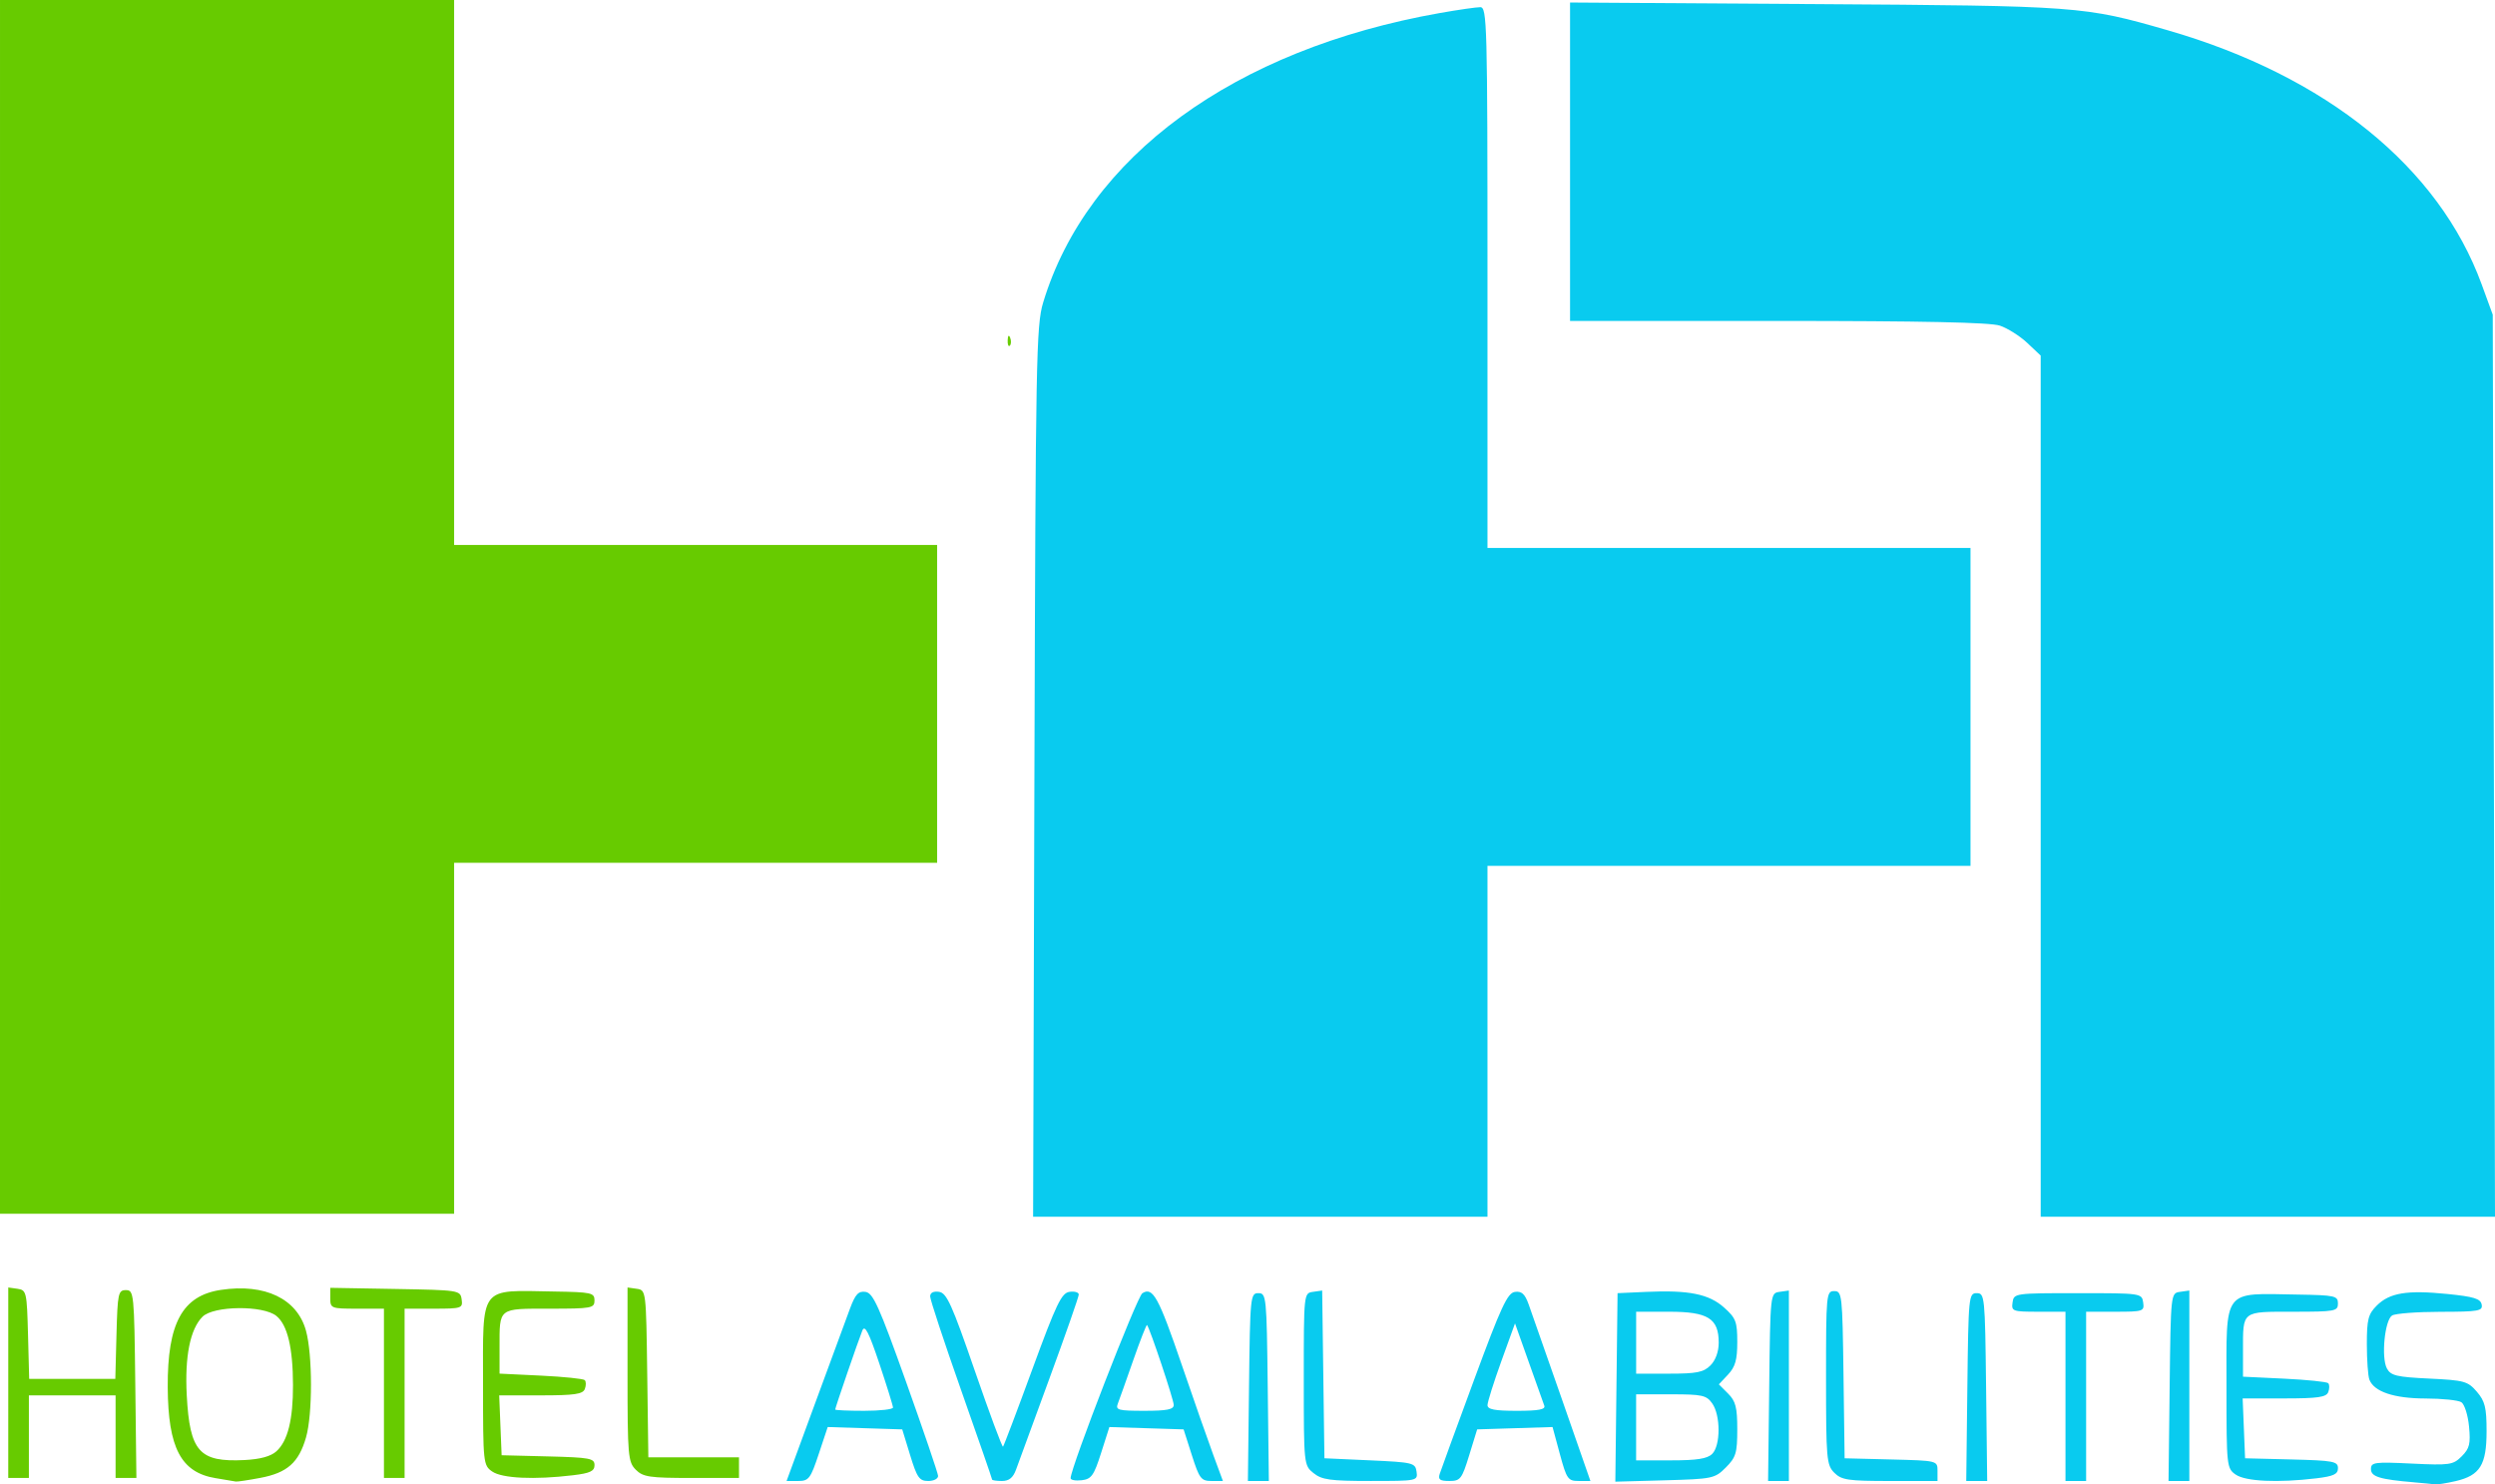
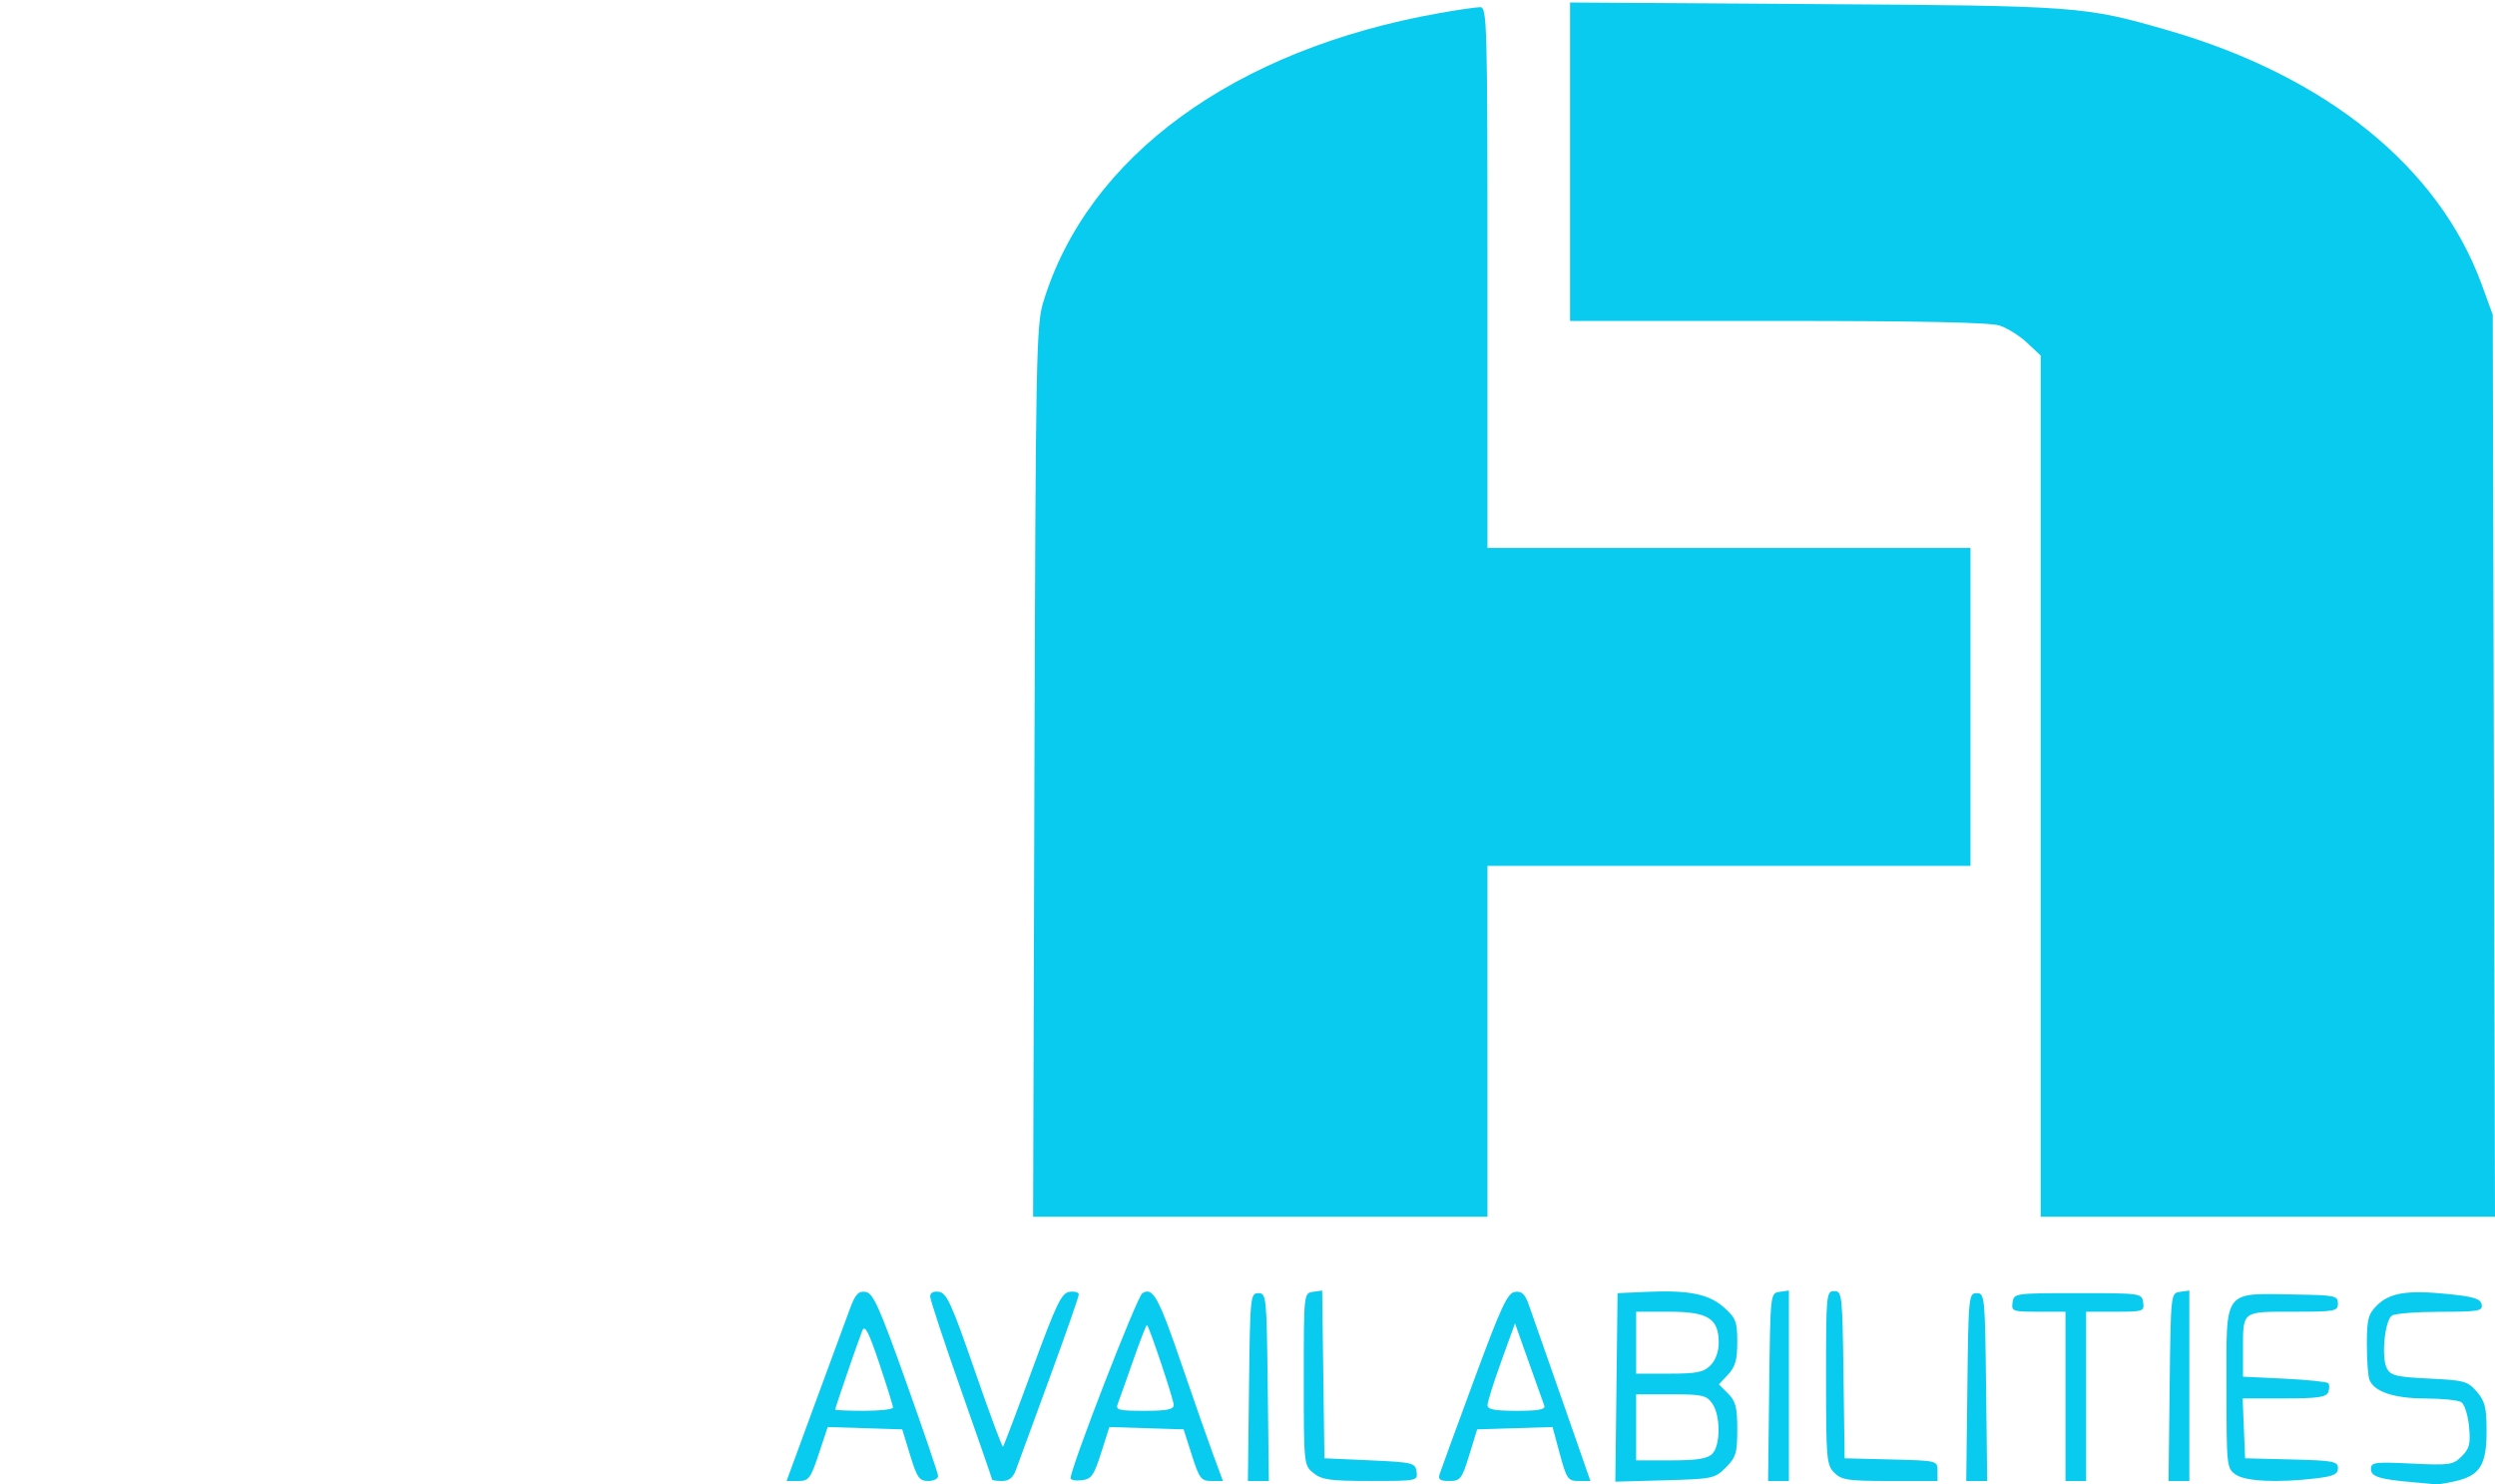
<svg xmlns="http://www.w3.org/2000/svg" xmlns:ns1="http://www.inkscape.org/namespaces/inkscape" xmlns:ns2="http://sodipodi.sourceforge.net/DTD/sodipodi-0.dtd" width="213.2mm" height="126.844mm" viewBox="0 0 213.2 126.844" version="1.1" id="svg2464" ns1:version="1.0.1 (3bc2e813f5, 2020-09-07)" ns2:docname="hotelavailabilities.svg">
  <defs id="defs2458" />
  <ns2:namedview id="base" pagecolor="#ffffff" bordercolor="#666666" borderopacity="1.0" ns1:pageopacity="0.0" ns1:pageshadow="2" ns1:zoom="0.49497475" ns1:cx="358.09263" ns1:cy="329.90633" ns1:document-units="mm" ns1:current-layer="layer1" ns1:document-rotation="0" showgrid="false" ns1:window-width="3840" ns1:window-height="2066" ns1:window-x="-11" ns1:window-y="-11" ns1:window-maximized="1" />
  <g ns1:label="Layer 1" ns1:groupmode="layer" id="layer1" transform="translate(-2.682,-49.354)">
    <g id="g4043" transform="translate(13.607,327.327)">
      <path style="fill:#09cbef;stroke-width:0.353" d="m 195.38,-151.304 c -2.959,-0.25 -3.704,-0.479 -3.704,-1.135 0,-0.581 0.3,-0.621 3.483,-0.468 3.255,0.157 3.534,0.116 4.274,-0.624 0.668,-0.668 0.765,-1.065 0.622,-2.552 -0.093,-0.968 -0.389,-1.9 -0.658,-2.07 -0.269,-0.17 -1.648,-0.312 -3.064,-0.315 -2.688,-0.006 -4.395,-0.579 -4.79,-1.609 -0.121,-0.314 -0.219,-1.677 -0.219,-3.028 0,-2.119 0.116,-2.572 0.843,-3.299 1.098,-1.098 2.582,-1.343 6.032,-0.996 2.267,0.228 2.841,0.404 2.936,0.901 0.107,0.555 -0.247,0.618 -3.523,0.623 -2.003,0.003 -3.862,0.145 -4.131,0.315 -0.629,0.398 -0.942,3.592 -0.444,4.523 0.33,0.617 0.821,0.734 3.618,0.868 2.999,0.143 3.297,0.226 4.068,1.122 0.698,0.812 0.832,1.354 0.832,3.378 0,2.876 -0.56,3.779 -2.646,4.262 -0.776,0.18 -1.57,0.304 -1.764,0.276 -0.194,-0.028 -0.988,-0.105 -1.764,-0.17 z m -136.663,-6.729 c 1.336,-3.638 2.684,-7.298 2.996,-8.134 0.455,-1.219 0.717,-1.498 1.324,-1.411 0.645,0.092 1.158,1.231 3.464,7.693 1.489,4.172 2.719,7.783 2.734,8.026 0.015,0.243 -0.364,0.441 -0.842,0.441 -0.759,0 -0.955,-0.28 -1.545,-2.205 l -0.676,-2.205 -3.184,-0.101 -3.184,-0.101 -0.767,2.306 c -0.702,2.11 -0.852,2.306 -1.758,2.306 h -0.991 z m 6.665,0.339 c 0,-0.153 -0.527,-1.85 -1.171,-3.771 -0.9,-2.683 -1.236,-3.335 -1.449,-2.809 -0.342,0.844 -2.319,6.596 -2.319,6.748 0,0.061 1.111,0.11 2.469,0.11 1.358,0 2.469,-0.125 2.469,-0.278 z m 8.467,6.148 c 0,-0.07 -1.191,-3.505 -2.646,-7.634 -1.455,-4.129 -2.646,-7.734 -2.646,-8.012 0,-0.316 0.284,-0.462 0.763,-0.391 0.652,0.096 1.098,1.082 3.05,6.735 1.258,3.642 2.344,6.565 2.413,6.495 0.07,-0.07 1.199,-3.05 2.508,-6.622 2.051,-5.595 2.491,-6.511 3.173,-6.608 0.435,-0.062 0.792,0.042 0.792,0.231 0,0.189 -1.127,3.415 -2.504,7.168 -1.377,3.754 -2.663,7.261 -2.857,7.795 -0.251,0.691 -0.596,0.97 -1.2,0.97 -0.466,0 -0.847,-0.057 -0.847,-0.127 z m 6.709,-0.114 c 0.02,-0.937 5.676,-15.515 6.131,-15.803 0.9,-0.568 1.382,0.311 3.385,6.166 1.029,3.007 2.237,6.46 2.685,7.673 l 0.814,2.205 h -0.975 c -0.885,0 -1.039,-0.202 -1.679,-2.205 l -0.704,-2.205 -3.172,-0.1 -3.172,-0.1 -0.707,2.217 c -0.616,1.933 -0.829,2.231 -1.659,2.329 -0.524,0.061 -0.949,-0.018 -0.946,-0.176 z m 8.813,-6.257 c 0,-0.444 -2.05,-6.579 -2.282,-6.83 -0.05,-0.054 -0.579,1.295 -1.174,2.999 -0.595,1.704 -1.19,3.375 -1.32,3.715 -0.213,0.552 0.026,0.617 2.269,0.617 1.931,0 2.507,-0.115 2.507,-0.501 z m 6.432,-1.527 c 0.092,-7.759 0.118,-8.026 0.8,-8.026 0.682,0 0.709,0.267 0.8,8.026 l 0.095,8.026 h -0.895 -0.895 z m 5.514,7.352 c -0.827,-0.669 -0.833,-0.725 -0.833,-8.026 0,-7.335 0.002,-7.352 0.786,-7.464 l 0.786,-0.112 0.096,7.167 0.096,7.167 3.881,0.176 c 3.694,0.168 3.886,0.215 3.993,0.97 0.111,0.784 0.061,0.794 -3.93,0.794 -3.453,0 -4.164,-0.098 -4.875,-0.674 z m 10.785,0.057 c 0.11,-0.34 1.43,-3.951 2.934,-8.026 2.306,-6.248 2.852,-7.425 3.487,-7.516 0.575,-0.082 0.852,0.168 1.174,1.058 0.232,0.641 1.515,4.301 2.851,8.133 l 2.429,6.967 h -0.994 c -0.925,0 -1.037,-0.16 -1.618,-2.306 l -0.624,-2.306 -3.221,0.101 -3.221,0.101 -0.679,2.205 c -0.628,2.04 -0.756,2.205 -1.699,2.205 -0.813,0 -0.98,-0.126 -0.82,-0.617 z m 8.934,-5.821 c -0.089,-0.243 -0.688,-1.924 -1.332,-3.736 l -1.171,-3.295 -1.175,3.25 c -0.646,1.788 -1.175,3.469 -1.175,3.736 0,0.367 0.614,0.486 2.507,0.486 1.857,0 2.465,-0.114 2.346,-0.441 z m 6.165,-1.558 0.095,-8.055 2.469,-0.111 c 3.631,-0.163 5.34,0.183 6.637,1.341 1.006,0.899 1.124,1.209 1.124,2.945 0,1.523 -0.17,2.121 -0.787,2.779 l -0.787,0.838 0.787,0.787 c 0.652,0.652 0.787,1.179 0.787,3.063 0,2.015 -0.112,2.387 -0.977,3.253 -0.943,0.944 -1.126,0.982 -5.21,1.096 l -4.233,0.118 z m 8.184,5.678 c 0.72,-0.72 0.723,-3.281 0.005,-4.306 -0.494,-0.705 -0.85,-0.784 -3.528,-0.784 h -2.979 v 2.822 2.822 h 2.973 c 2.233,0 3.112,-0.138 3.528,-0.554 z m -0.151,-7.56 c 0.437,-0.437 0.706,-1.176 0.706,-1.94 0,-2.074 -0.915,-2.646 -4.233,-2.646 h -2.822 v 2.646 2.646 h 2.822 c 2.352,0 2.94,-0.118 3.528,-0.706 z m 5.02,1.852 c 0.095,-8.022 0.095,-8.026 0.889,-8.138 l 0.794,-0.113 v 8.138 8.138 h -0.889 -0.889 z m 5.563,7.32 c -0.661,-0.661 -0.706,-1.176 -0.706,-8.114 0,-7.147 0.025,-7.408 0.698,-7.408 0.67,0 0.702,0.292 0.794,7.144 l 0.096,7.144 3.969,0.1 c 3.957,0.1 3.969,0.102 3.969,0.97 v 0.87 h -4.057 c -3.587,0 -4.139,-0.082 -4.763,-0.706 z m 11.37,-7.32 c 0.092,-7.759 0.118,-8.026 0.8,-8.026 0.682,0 0.709,0.267 0.8,8.026 l 0.095,8.026 h -0.895 -0.895 z m 8.385,0.794 v -7.232 h -2.318 c -2.202,0 -2.312,-0.04 -2.205,-0.794 0.111,-0.784 0.179,-0.794 5.581,-0.794 5.402,0 5.469,0.01 5.581,0.794 0.108,0.759 0.003,0.794 -2.381,0.794 h -2.494 v 7.232 7.232 h -0.882 -0.882 z m 8.901,-0.794 c 0.095,-8.022 0.095,-8.026 0.889,-8.138 l 0.794,-0.113 v 8.138 8.138 h -0.889 -0.889 z m 5.641,7.477 c -0.764,-0.535 -0.784,-0.722 -0.784,-7.354 0,-8.662 -0.401,-8.133 6.085,-8.028 3.186,0.052 3.44,0.108 3.44,0.761 0,0.662 -0.235,0.706 -3.843,0.706 -4.416,0 -4.271,-0.113 -4.271,3.333 v 2.217 l 3.533,0.17 c 1.943,0.094 3.63,0.267 3.748,0.385 0.118,0.118 0.121,0.46 0.006,0.759 -0.169,0.441 -0.885,0.544 -3.763,0.544 h -3.554 l 0.104,2.558 0.104,2.558 3.969,0.1 c 3.573,0.09 3.969,0.164 3.969,0.745 0,0.514 -0.374,0.69 -1.852,0.867 -3.285,0.395 -6.052,0.266 -6.889,-0.321 z M 77.467,-212.008 c 0.104,-35.323 0.157,-38.16 0.744,-40.104 3.768,-12.481 16.331,-21.649 33.914,-24.75 1.552,-0.274 3.1,-0.498 3.44,-0.498 0.582,-4.6e-4 0.617,1.335 0.617,23.106 v 23.107 h 20.637 20.637 v 13.582 13.582 h -20.637 -20.637 v 14.993 14.993 H 96.768 77.355 Z m 85.987,1.216 v -36.796 l -1.147,-1.08 c -0.631,-0.594 -1.686,-1.26 -2.346,-1.48 -0.831,-0.277 -6.66,-0.4 -18.962,-0.4 H 123.237 v -13.605 -13.605 l 20.902,0.135 c 22.594,0.146 23.037,0.179 30.167,2.236 13.553,3.911 23.17,11.696 26.832,21.721 l 0.945,2.587 0.096,38.541 0.096,38.541 h -19.41 -19.41 z" id="path4047" />
-       <path style="fill:#67cb00;stroke-width:0.353" d="m 7.511,-151.658 c -2.97,-0.484 -4.075,-2.58 -4.103,-7.782 -0.029,-5.468 1.254,-7.816 4.542,-8.309 3.764,-0.564 6.519,0.756 7.27,3.484 0.569,2.065 0.572,7.153 0.005,9.121 -0.62,2.155 -1.601,3.024 -3.904,3.46 -1.035,0.196 -1.979,0.337 -2.098,0.313 -0.119,-0.024 -0.889,-0.154 -1.712,-0.288 z m 5.185,-2.3 c 0.968,-0.876 1.424,-2.696 1.416,-5.658 -0.008,-3.205 -0.474,-5.141 -1.422,-5.909 -1.135,-0.92 -5.367,-0.873 -6.31,0.07 -1.056,1.056 -1.524,3.392 -1.346,6.721 0.257,4.808 1.07,5.719 4.93,5.526 1.351,-0.068 2.252,-0.315 2.732,-0.749 z m -22.915,-5.859 v -8.138 l 0.794,0.113 c 0.76,0.108 0.798,0.276 0.894,3.905 l 0.1,3.792 h 3.68 3.68 l 0.1,-3.792 c 0.093,-3.524 0.15,-3.792 0.806,-3.792 0.682,0 0.709,0.267 0.8,8.026 l 0.095,8.026 h -0.889 -0.889 v -3.528 -3.528 h -3.704 -3.704 v 3.528 3.528 h -0.882 -0.882 z m 32.103,0.906 v -7.232 h -2.293 c -2.217,0 -2.293,-0.03 -2.293,-0.891 v -0.891 l 5.556,0.097 c 5.46,0.096 5.558,0.111 5.669,0.891 0.108,0.759 0.003,0.794 -2.381,0.794 h -2.494 v 7.232 7.232 h -0.882 -0.882 z m 9.251,6.683 c -0.764,-0.535 -0.784,-0.722 -0.784,-7.354 0,-8.662 -0.401,-8.133 6.085,-8.028 3.186,0.052 3.44,0.108 3.44,0.761 0,0.662 -0.235,0.706 -3.843,0.706 -4.416,0 -4.271,-0.113 -4.271,3.333 v 2.217 l 3.533,0.17 c 1.943,0.094 3.63,0.267 3.748,0.385 0.118,0.118 0.121,0.46 0.006,0.759 -0.169,0.441 -0.885,0.544 -3.763,0.544 h -3.554 l 0.104,2.558 0.104,2.558 3.969,0.1 c 3.573,0.09 3.969,0.164 3.969,0.745 0,0.514 -0.374,0.69 -1.852,0.867 -3.285,0.395 -6.052,0.266 -6.889,-0.321 z m 12.269,-0.156 c -0.661,-0.661 -0.706,-1.176 -0.706,-8.138 v -7.433 l 0.794,0.113 c 0.79,0.112 0.794,0.15 0.889,7.256 l 0.096,7.144 h 3.873 3.873 v 0.882 0.882 h -4.057 c -3.587,0 -4.139,-0.082 -4.763,-0.706 z m -54.328,-73.731 v -51.858 H 8.477 27.88 v 23.283 23.283 h 20.637 20.637 v 13.582 13.582 h -20.637 -20.637 v 14.993 14.993 H 8.477 -10.925 Z m 86.106,-22.784 c 0.017,-0.411 0.101,-0.495 0.213,-0.213 0.102,0.255 0.089,0.559 -0.028,0.676 -0.117,0.117 -0.201,-0.091 -0.185,-0.463 z" id="path4045" />
    </g>
  </g>
</svg>